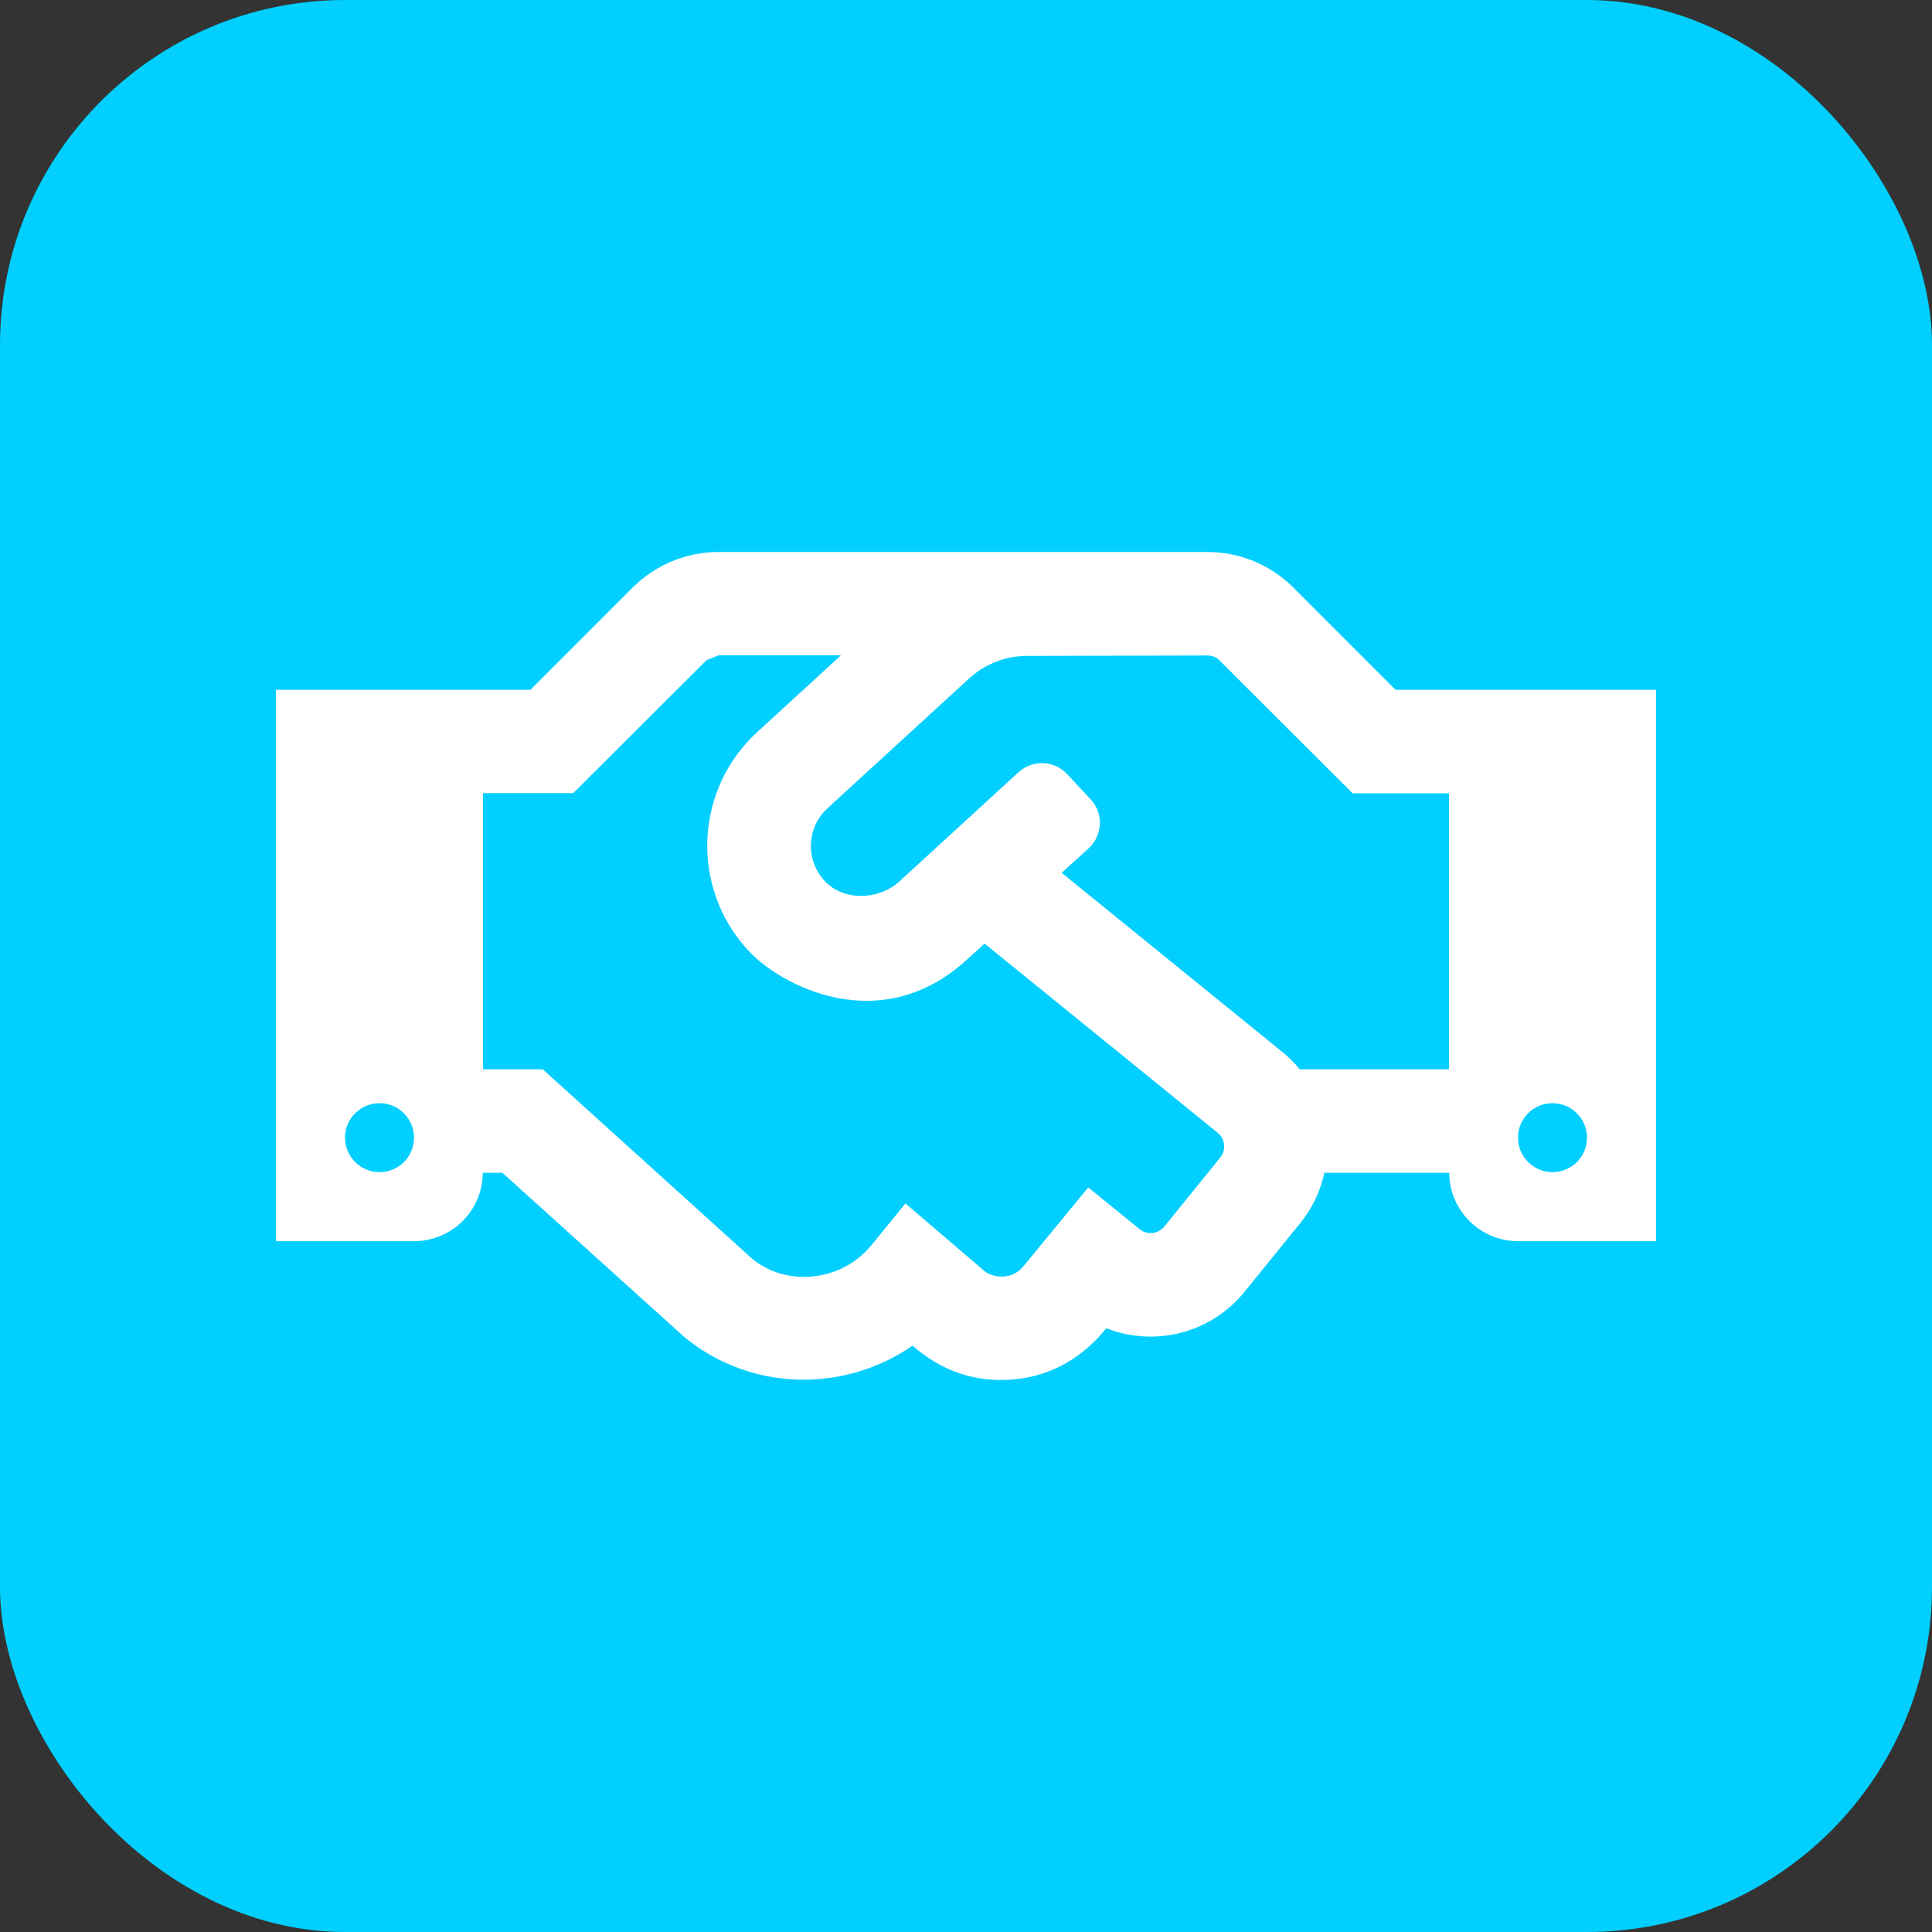
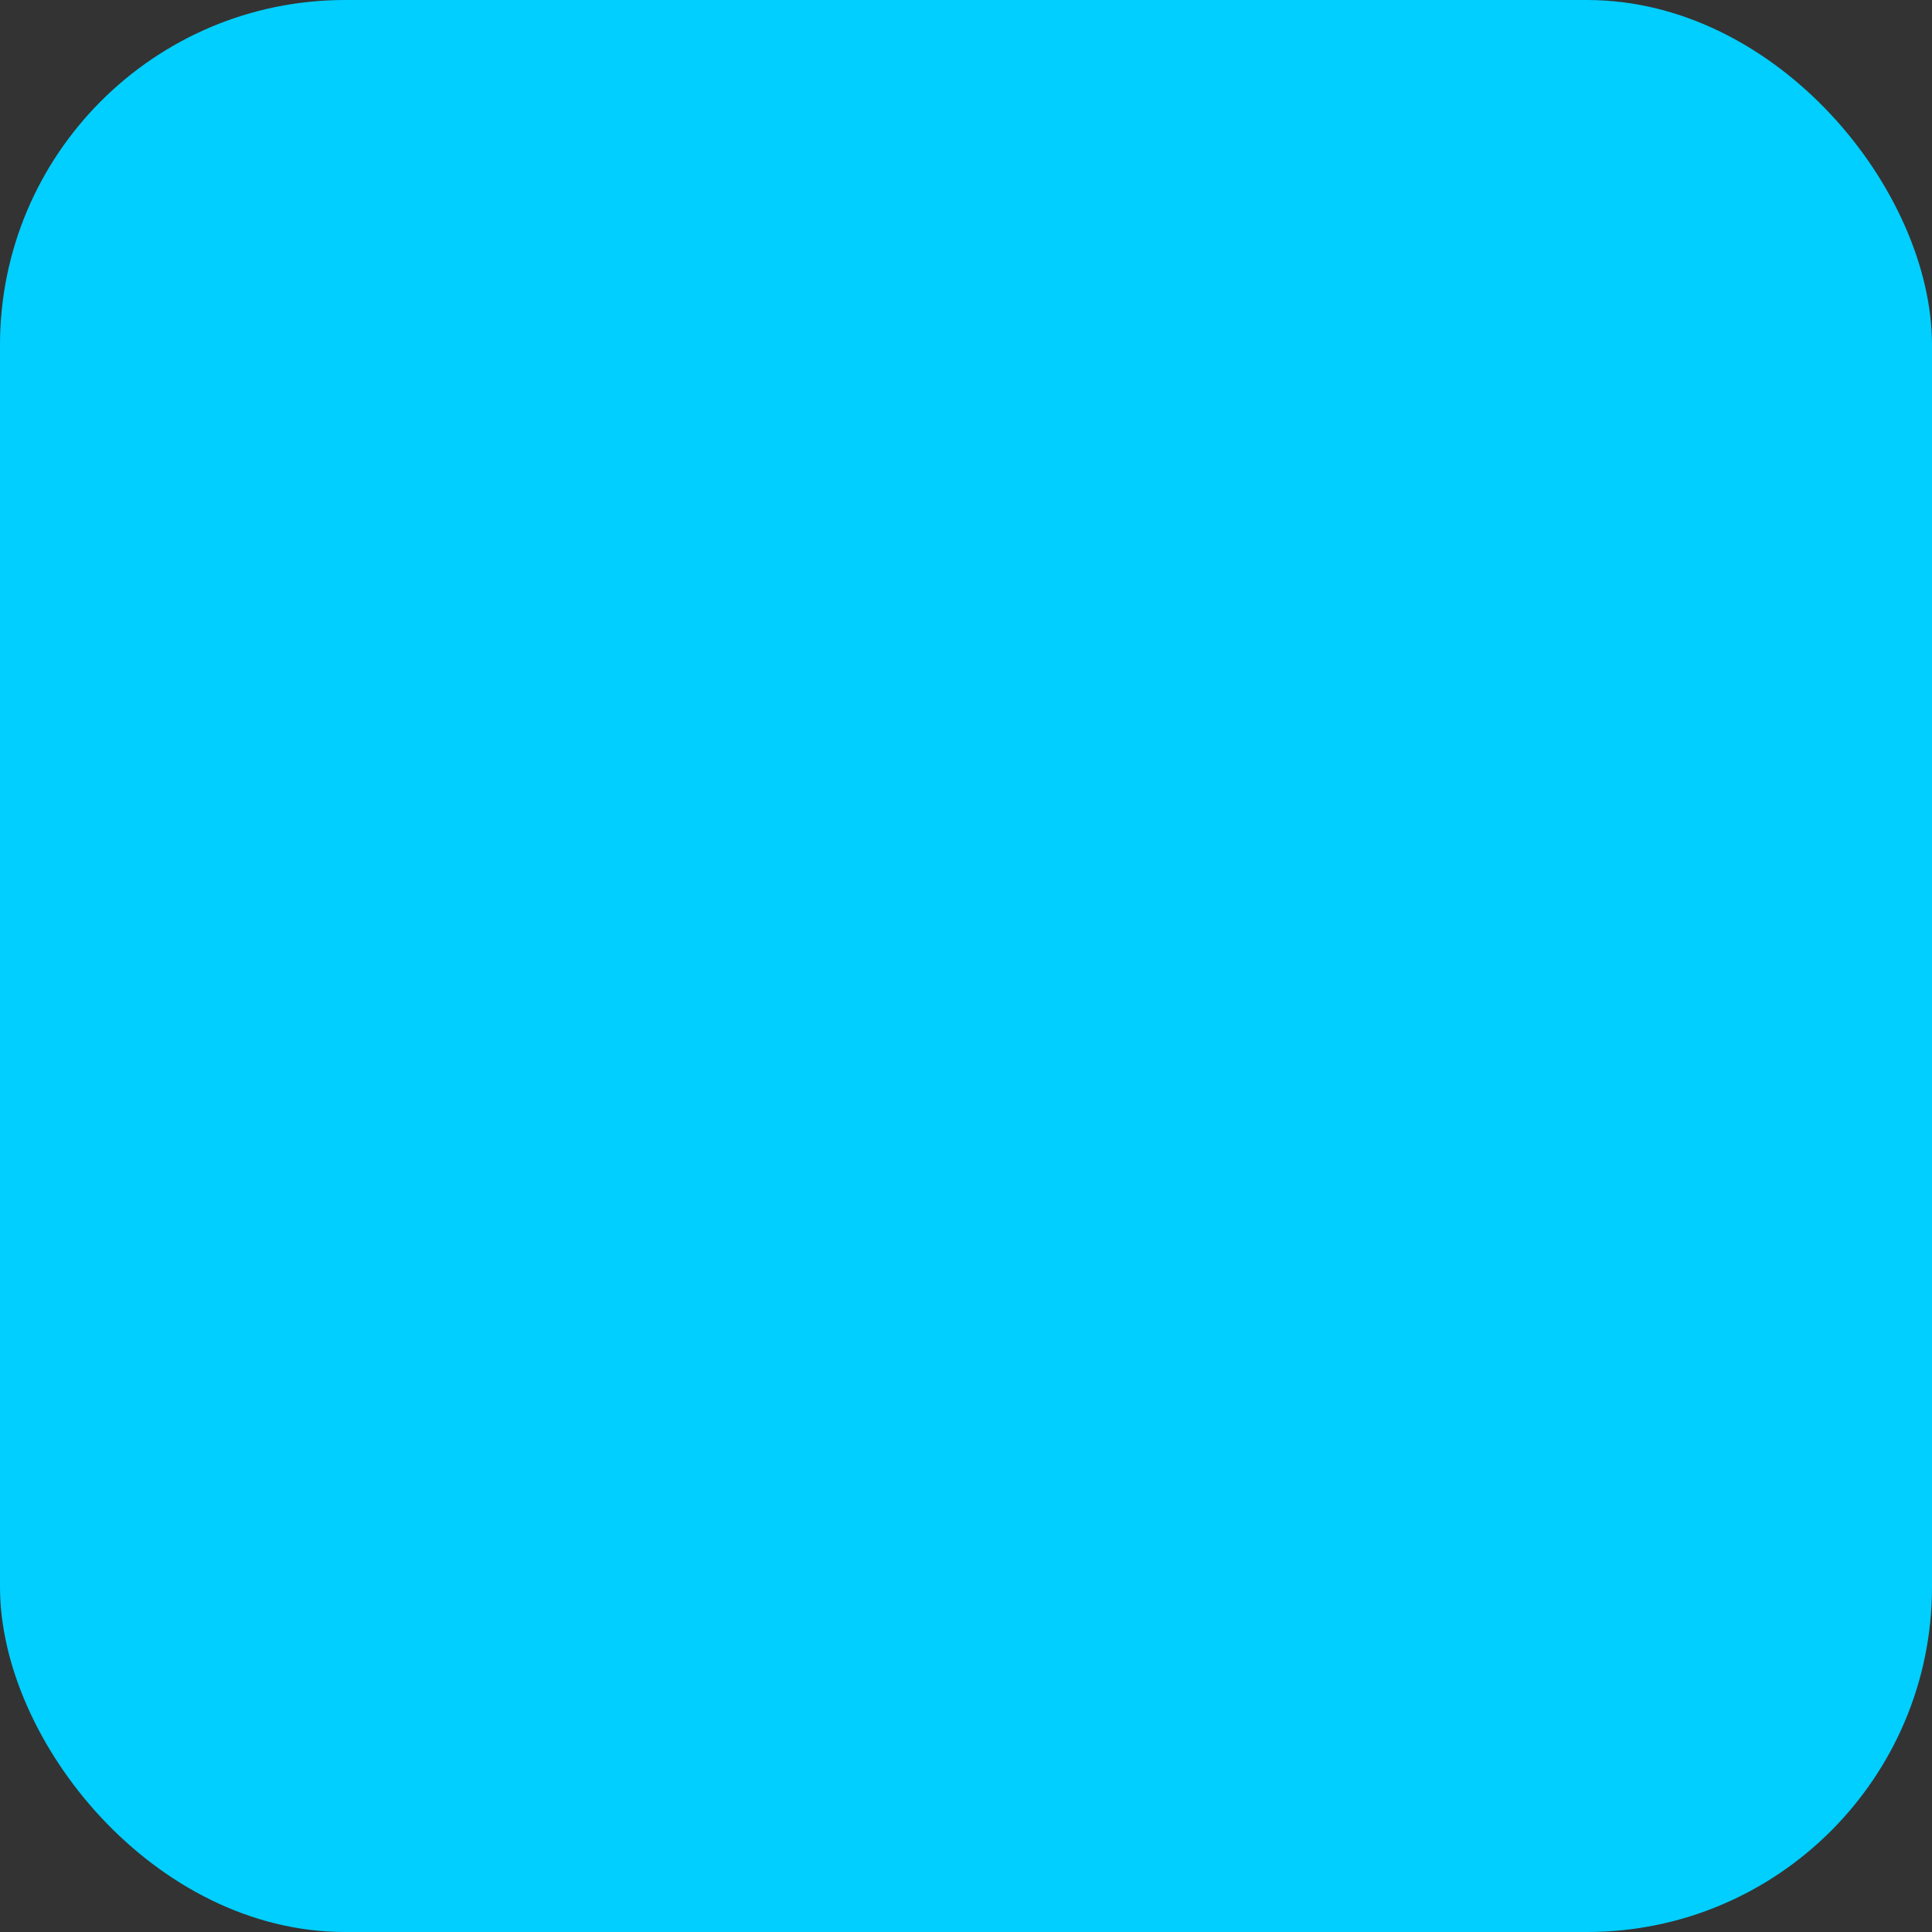
<svg xmlns="http://www.w3.org/2000/svg" width="28" height="28" viewBox="0 0 28 28" fill="none">
  <rect x="0" y="0" width="28" height="28" fill="#333333" stroke="none" />
  <rect width="28" height="28" rx="5" fill="#00CFFF" />
-   <path d="M20.225 9.997L18.738 8.509C18.408 8.183 17.963 8 17.5 8H10.412C9.95 8 9.503 8.184 9.175 8.509L7.688 9.997H4V17.988H6C6.55 17.988 6.994 17.544 6.997 16.997H7.281L9.925 19.384C10.891 20.169 12.231 20.188 13.225 19.503C13.616 19.841 14.037 20 14.509 20C15.078 20 15.613 19.769 16.034 19.25C16.725 19.522 17.541 19.331 18.034 18.725L18.853 17.716C19.028 17.5 19.137 17.253 19.194 16.997H21.003C21.006 17.544 21.453 17.988 22 17.988H24V9.997H20.225ZM5.5 16.988C5.225 16.988 5 16.762 5 16.488C5 16.212 5.225 15.988 5.5 15.988C5.775 15.988 6 16.212 6 16.488C6 16.766 5.775 16.988 5.5 16.988ZM17.688 16.772L16.872 17.778C16.784 17.884 16.628 17.903 16.519 17.816L15.772 17.209L14.834 18.35C14.647 18.578 14.366 18.5 14.272 18.425L13.122 17.441L12.634 18.041C12.2 18.575 11.409 18.656 10.906 18.247L7.866 15.497H7V11.494H8.309L10.238 9.569C10.3 9.544 10.353 9.522 10.416 9.497H12.188L10.978 10.606C10.059 11.447 10.006 12.866 10.841 13.772C11.303 14.278 12.753 15.059 14.012 13.909L14.269 13.675L17.65 16.419C17.756 16.506 17.772 16.666 17.688 16.772ZM21 15.497H18.837C18.766 15.409 18.684 15.328 18.597 15.256L15.387 12.65L15.778 12.294C15.981 12.106 15.997 11.791 15.809 11.588L15.469 11.222C15.281 11.019 14.966 11.006 14.762 11.191L13.037 12.772C12.741 13.044 12.234 13.066 11.956 12.772C11.666 12.463 11.691 11.988 11.994 11.713L14.044 9.834C14.275 9.622 14.575 9.506 14.887 9.506L17.503 9.5C17.569 9.5 17.631 9.525 17.675 9.572L19.603 11.497H21V15.497ZM22.5 16.988C22.225 16.988 22 16.762 22 16.488C22 16.212 22.225 15.988 22.5 15.988C22.775 15.988 23 16.212 23 16.488C23 16.766 22.775 16.988 22.5 16.988Z" fill="white" />
</svg>